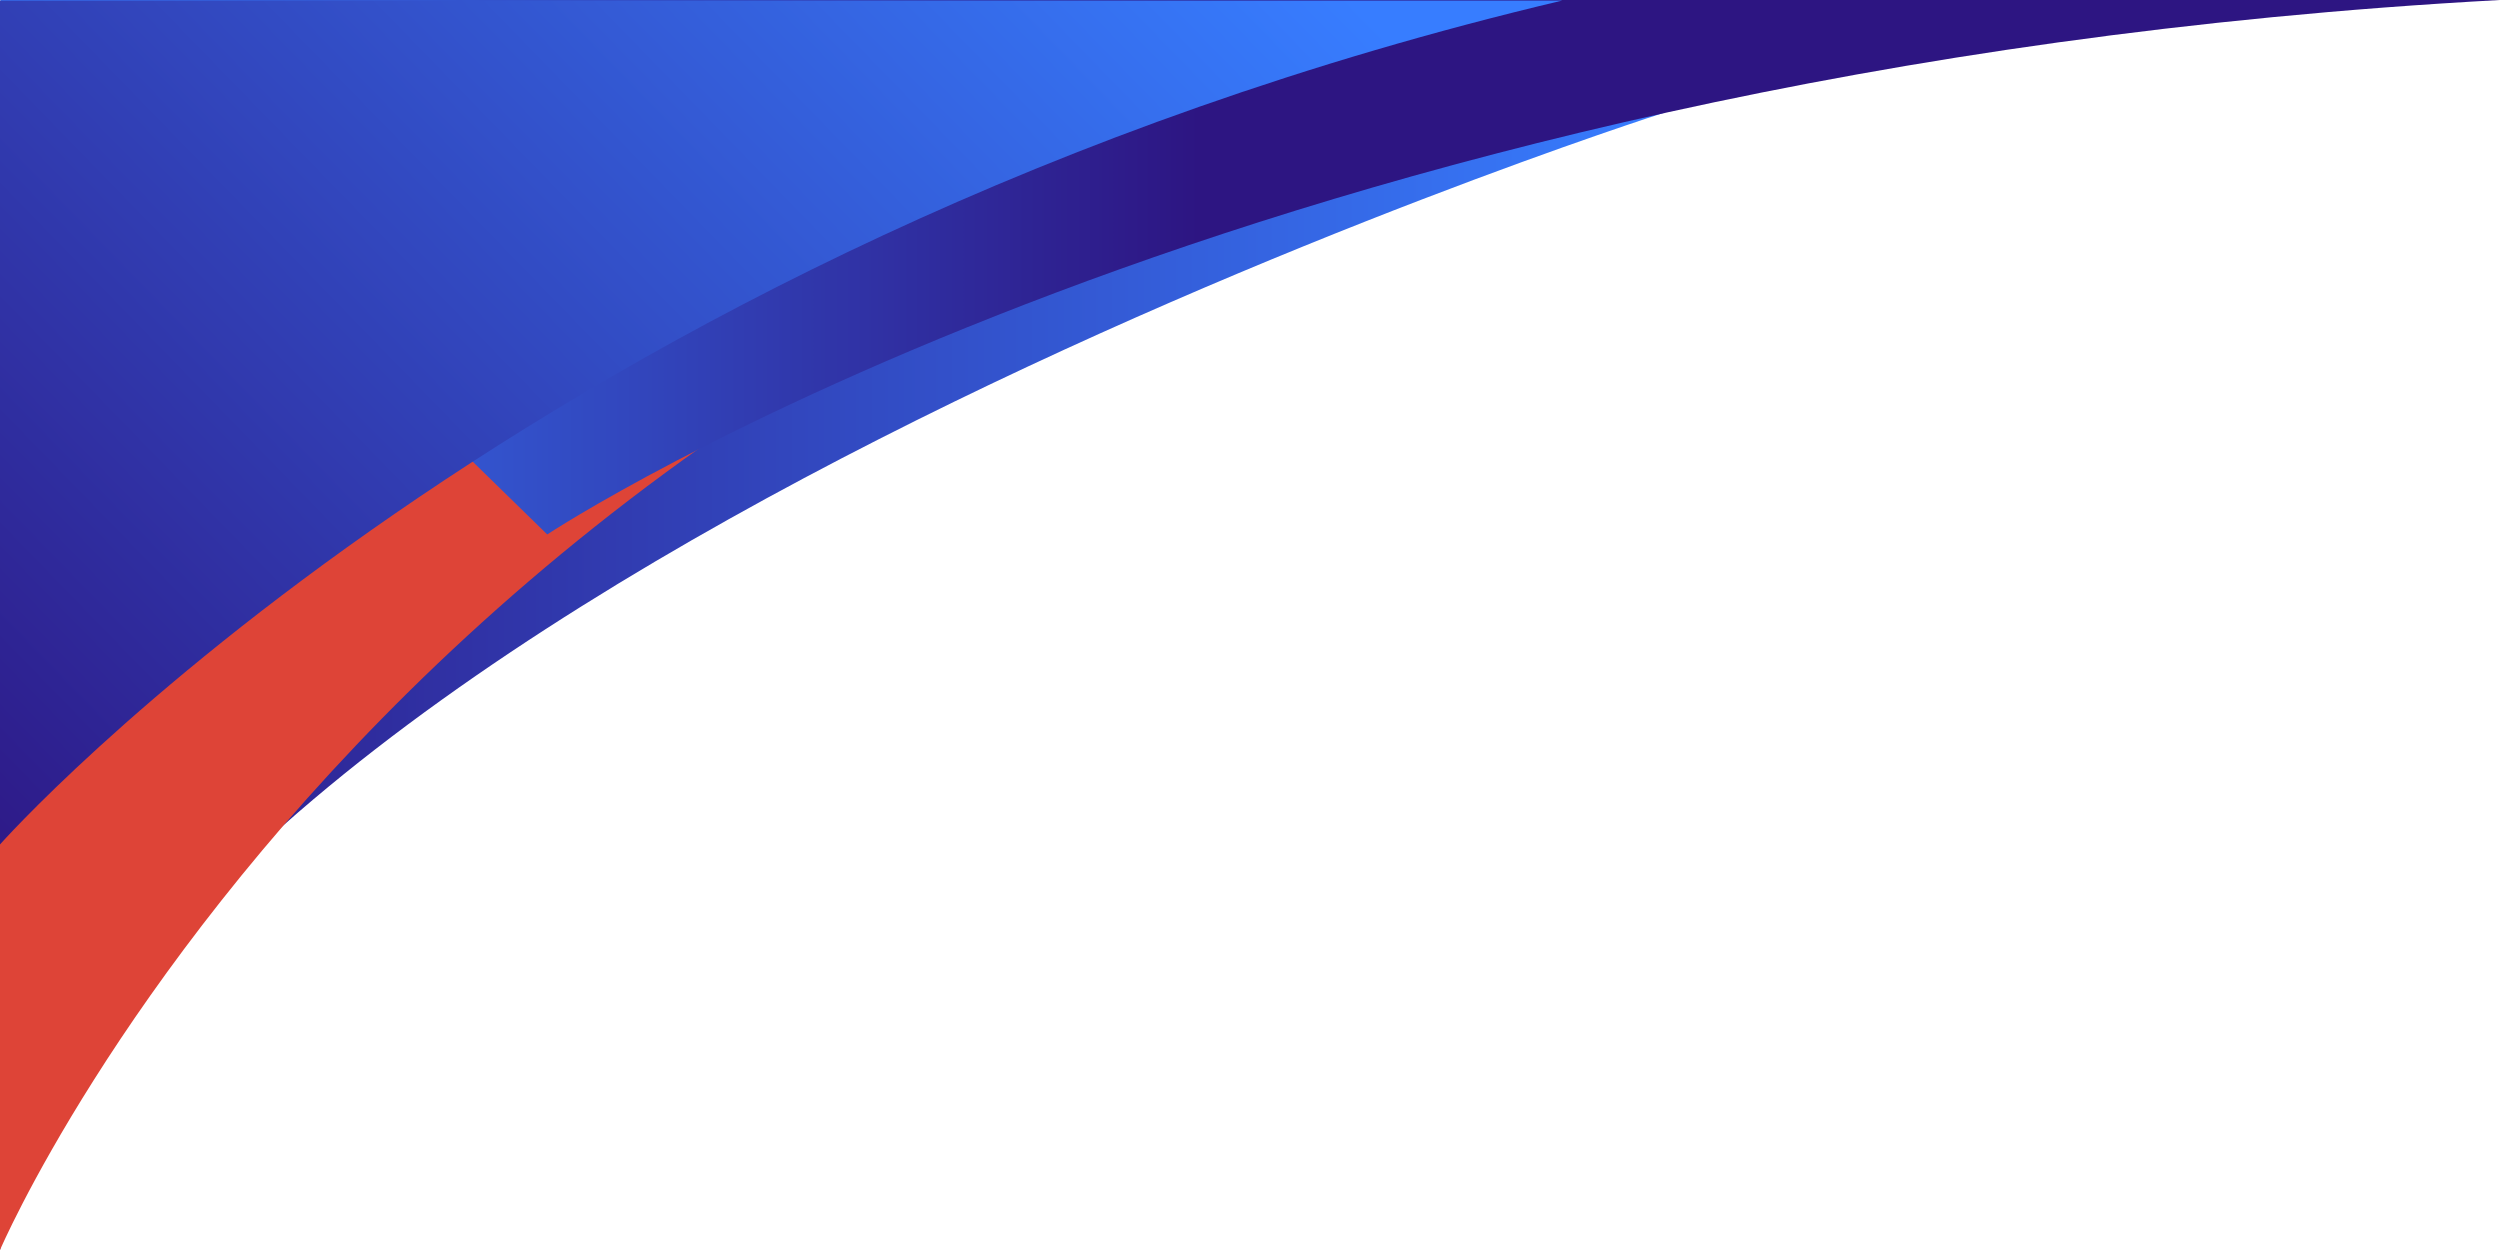
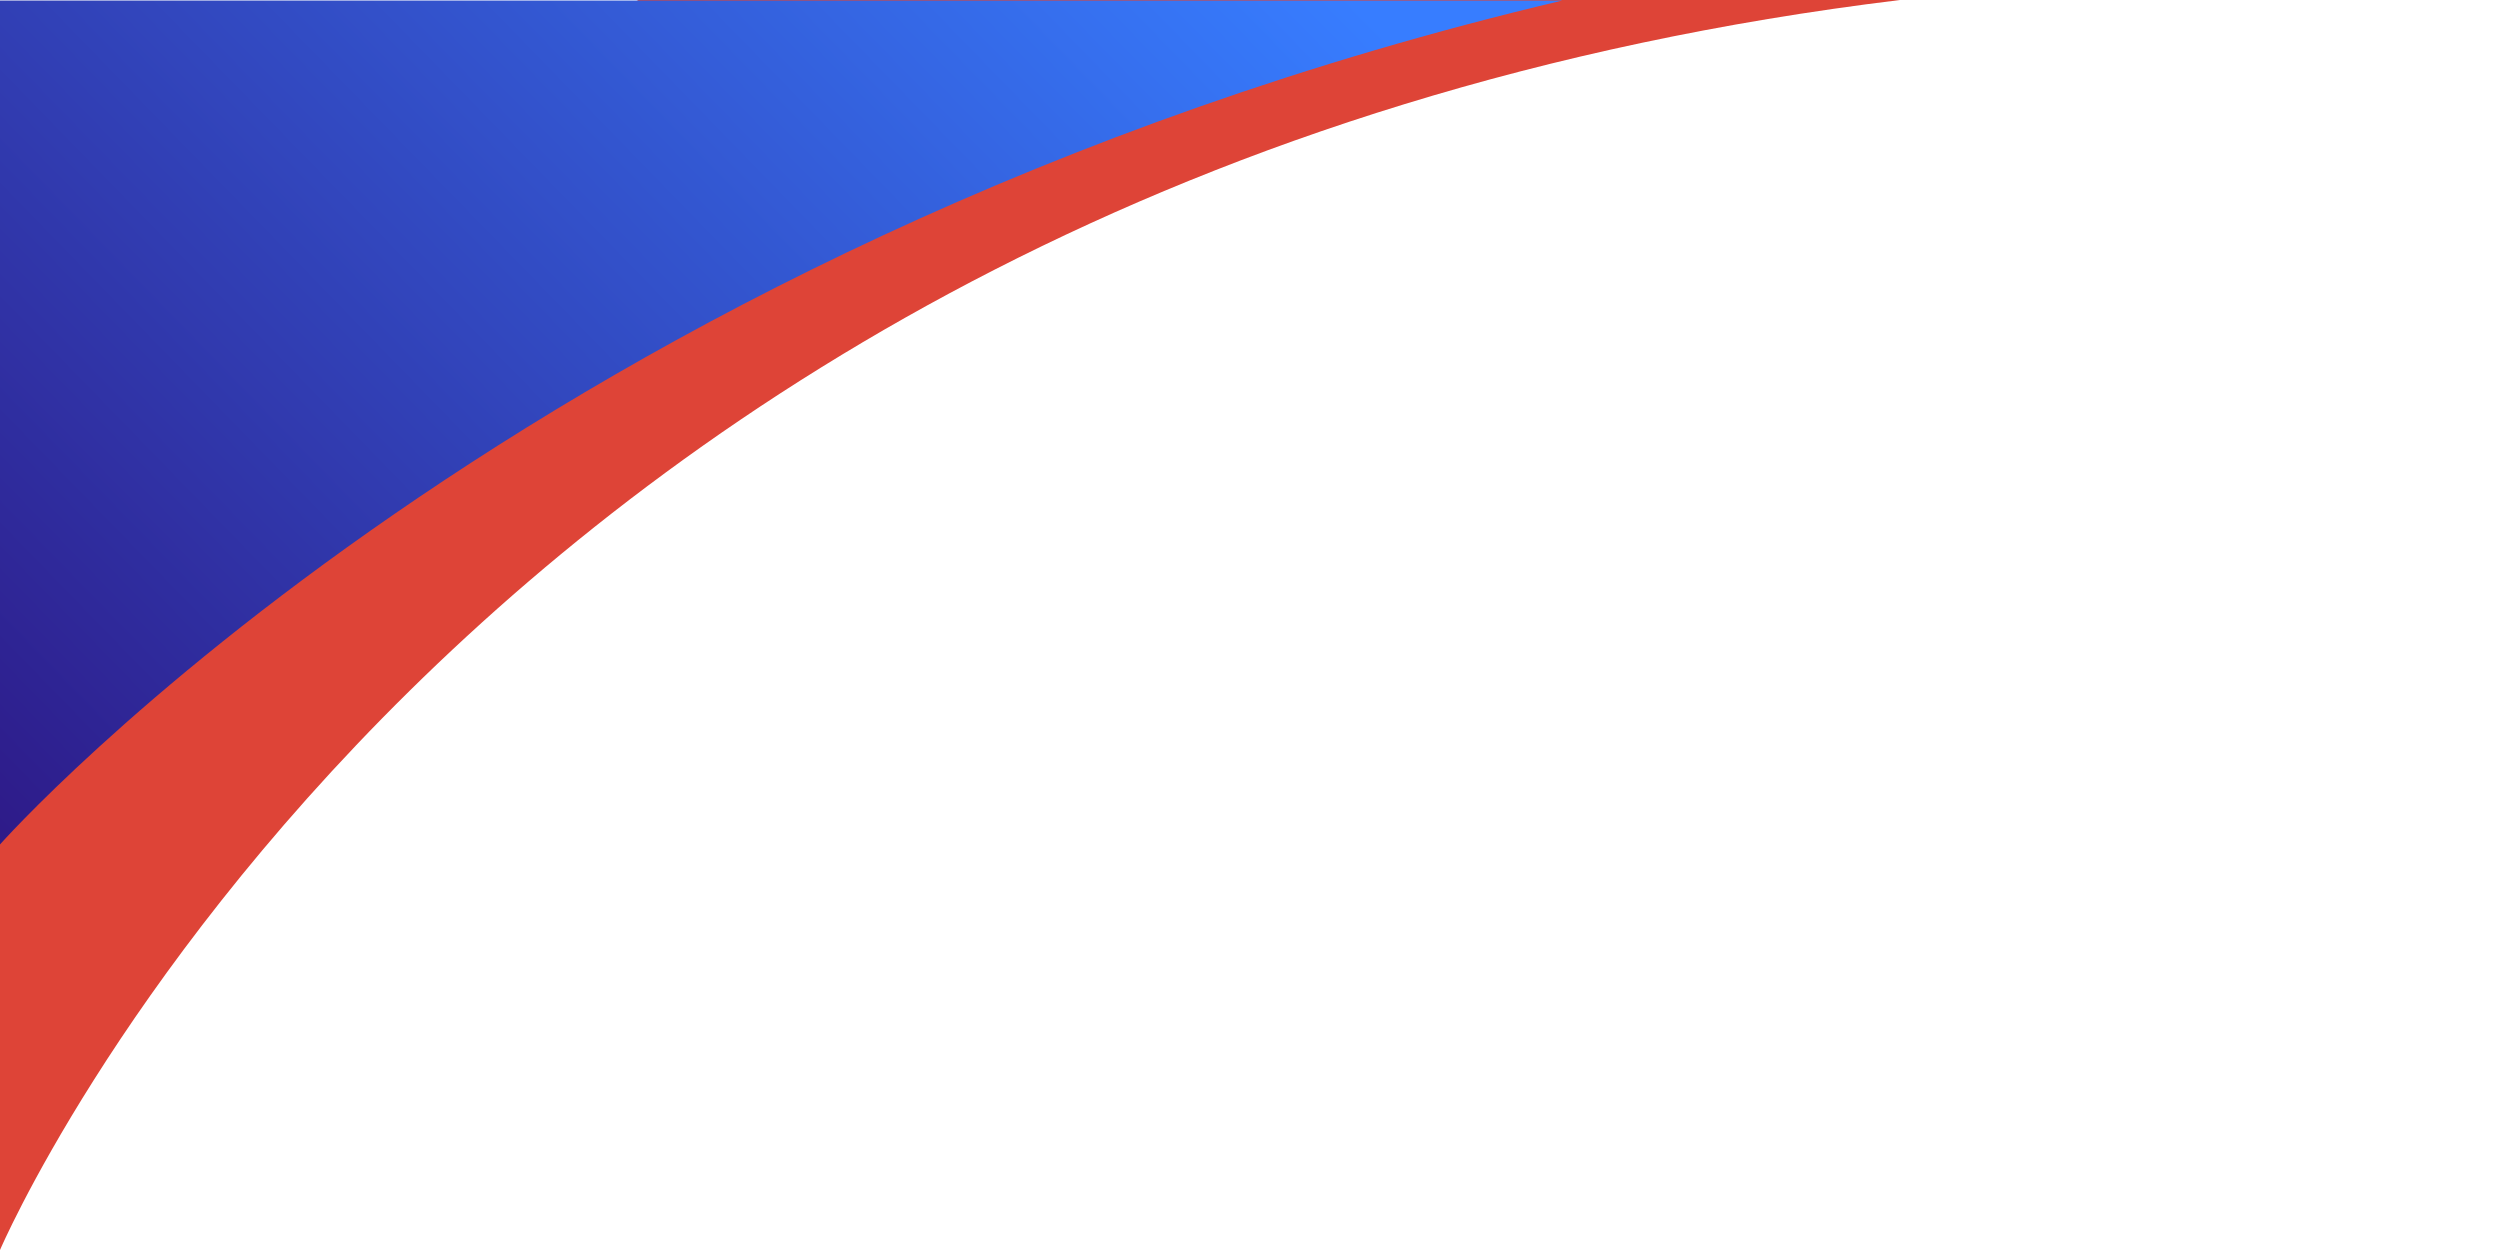
<svg xmlns="http://www.w3.org/2000/svg" viewBox="414 -183 900 450">
  <linearGradient id="a" x1="414" x2="1013" y1="62.321" y2="62.321" gradientUnits="userSpaceOnUse">
    <stop offset="0" stop-color="#2d1582" />
    <stop offset="1" stop-color="#377dff" />
  </linearGradient>
-   <path fill="url(#a)" d="M1013-142.4S459.2 34.4 414 267V55.1s232.6-154.9 599-197.5z" />
  <path fill="#de4437" d="M414 267s165.2-386.8 684-450H643.8S414-55.7 414 101v166z" />
  <linearGradient id="b" x1="414" x2="1314" y1="-86.781" y2="-86.781" gradientUnits="userSpaceOnUse">
    <stop offset="0" stop-color="#377dff" />
    <stop offset=".48" stop-color="#2d1582" />
  </linearGradient>
-   <path fill="url(#b)" d="M611 9.4s254-168 703-192.4H414L611 9.4z" />
  <linearGradient id="c" x1="377.241" x2="801.201" y1="126.395" y2="-285.82" gradientUnits="userSpaceOnUse">
    <stop offset="0" stop-color="#2d1582" />
    <stop offset="1" stop-color="#377dff" />
  </linearGradient>
  <path fill="url(#c)" d="M414-182.8V121S605.2-95 976.4-182.8H414z" />
</svg>